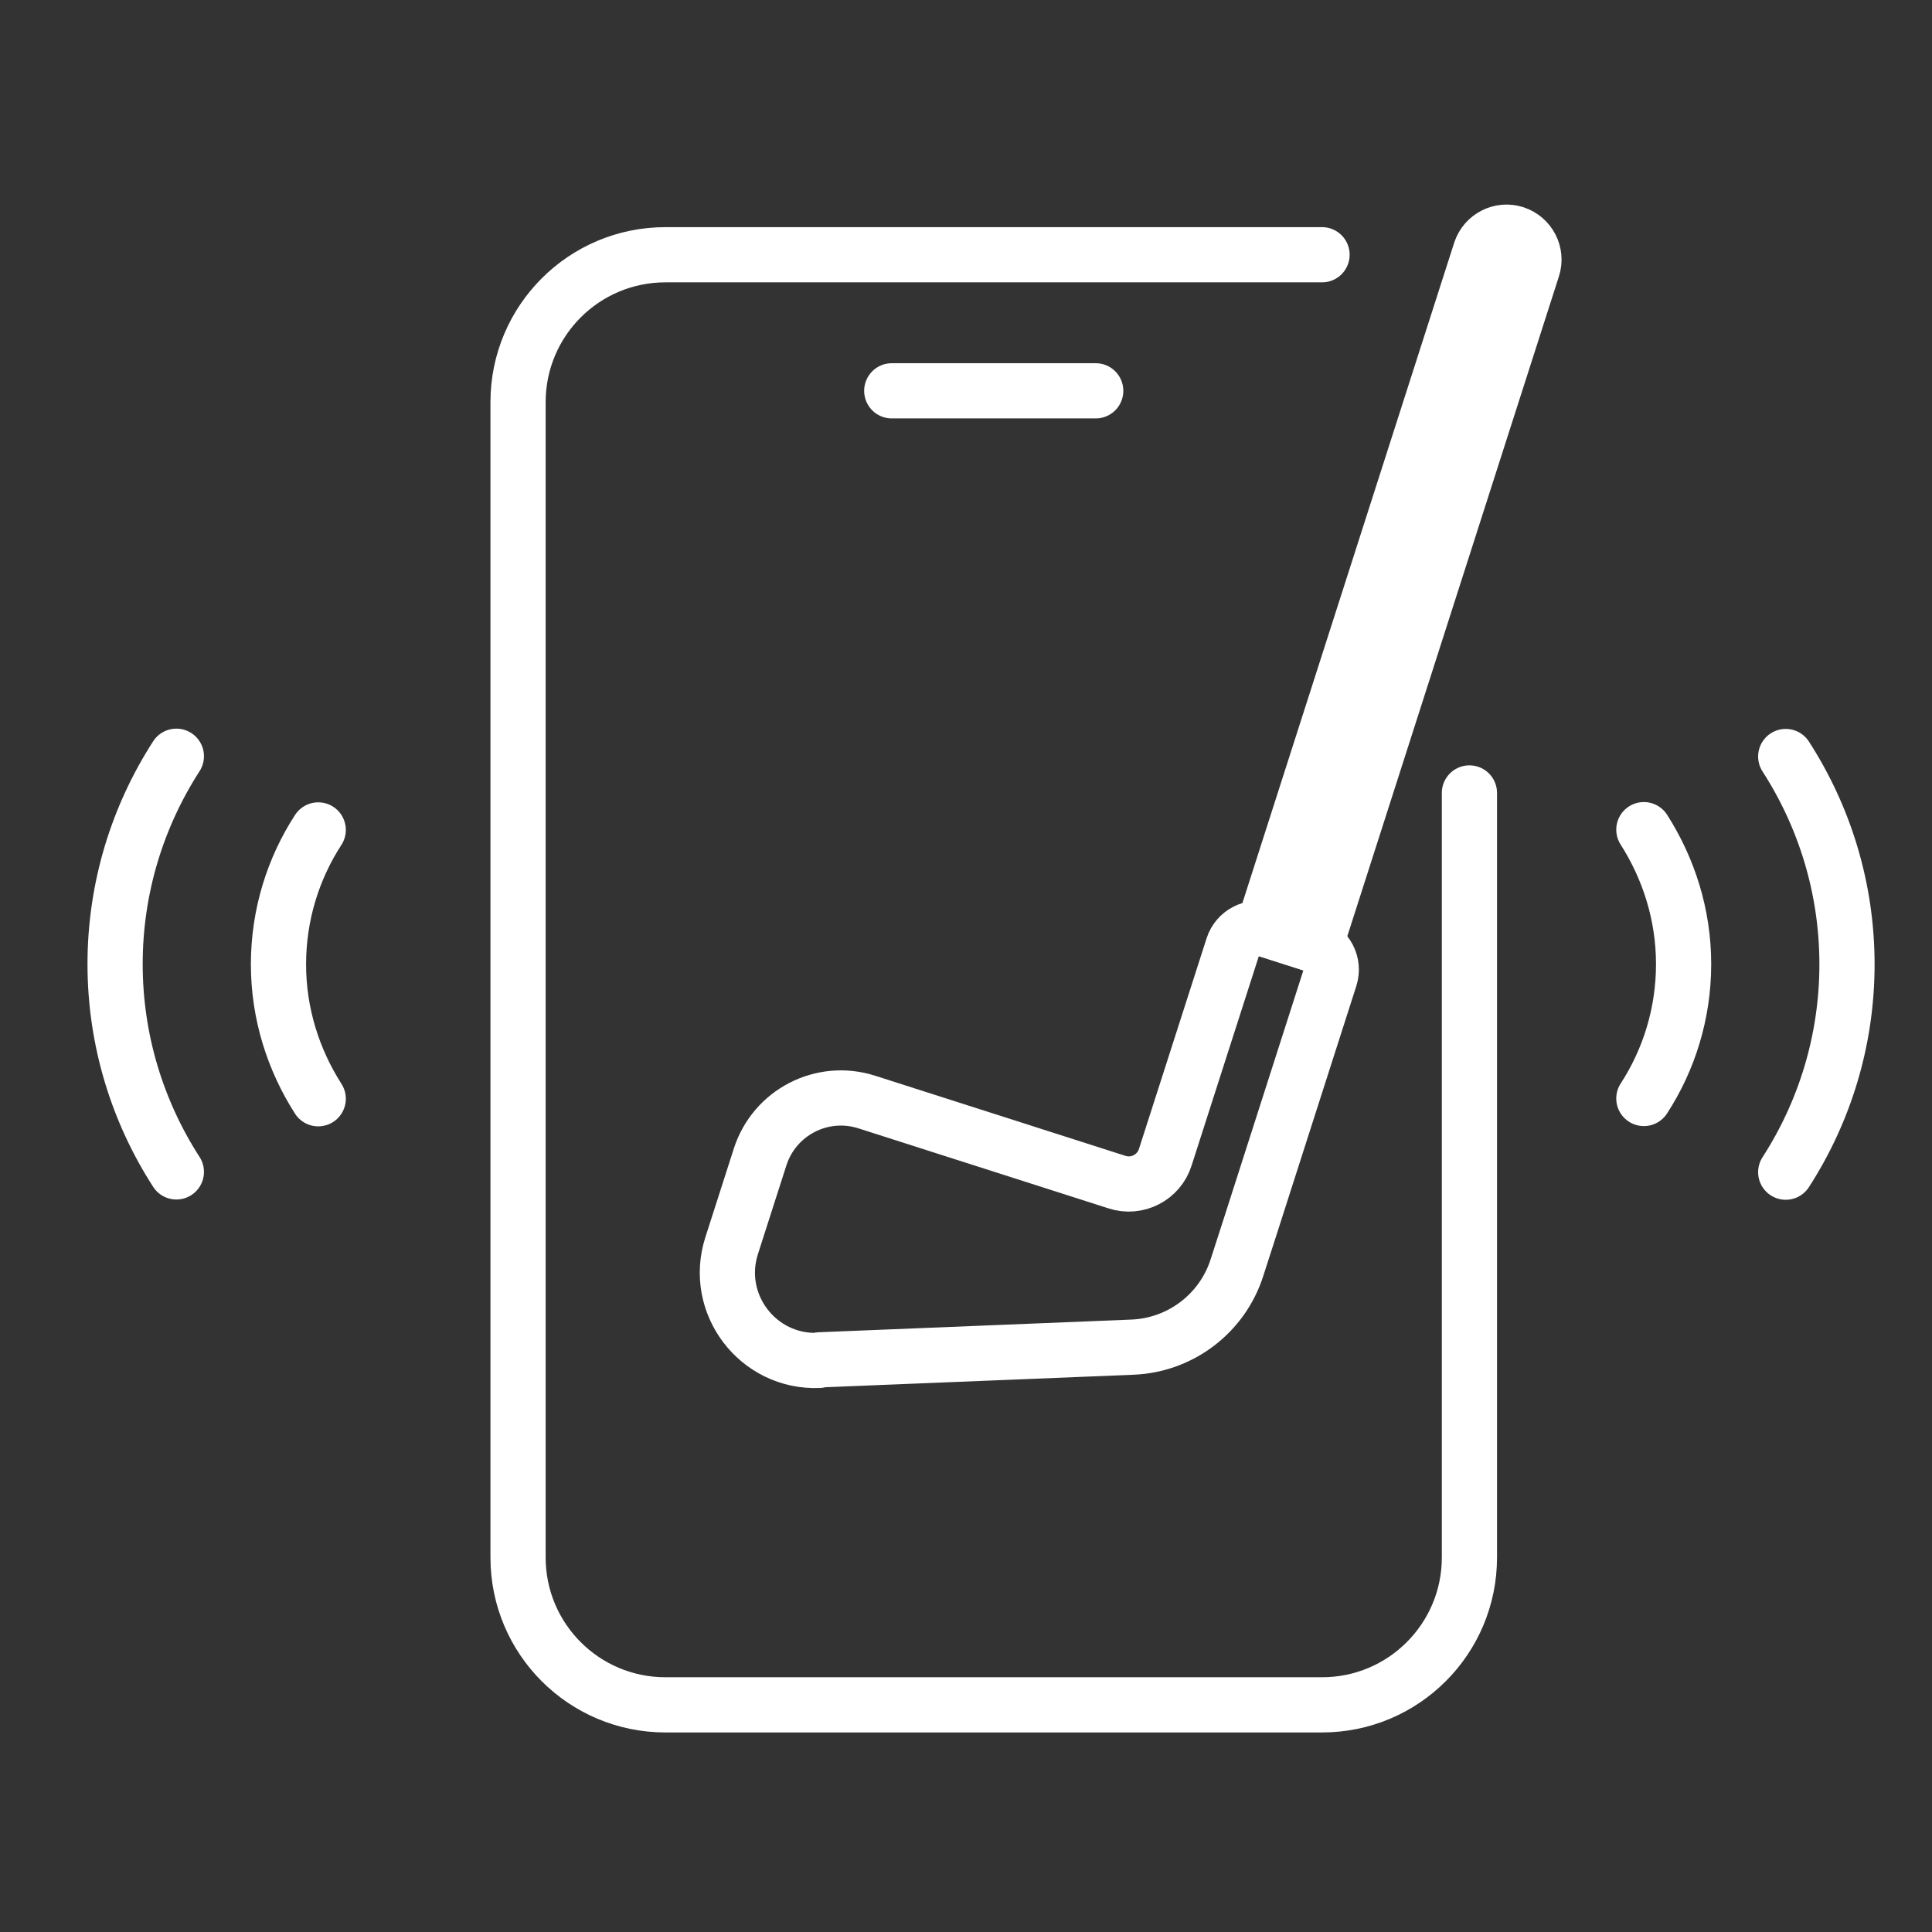
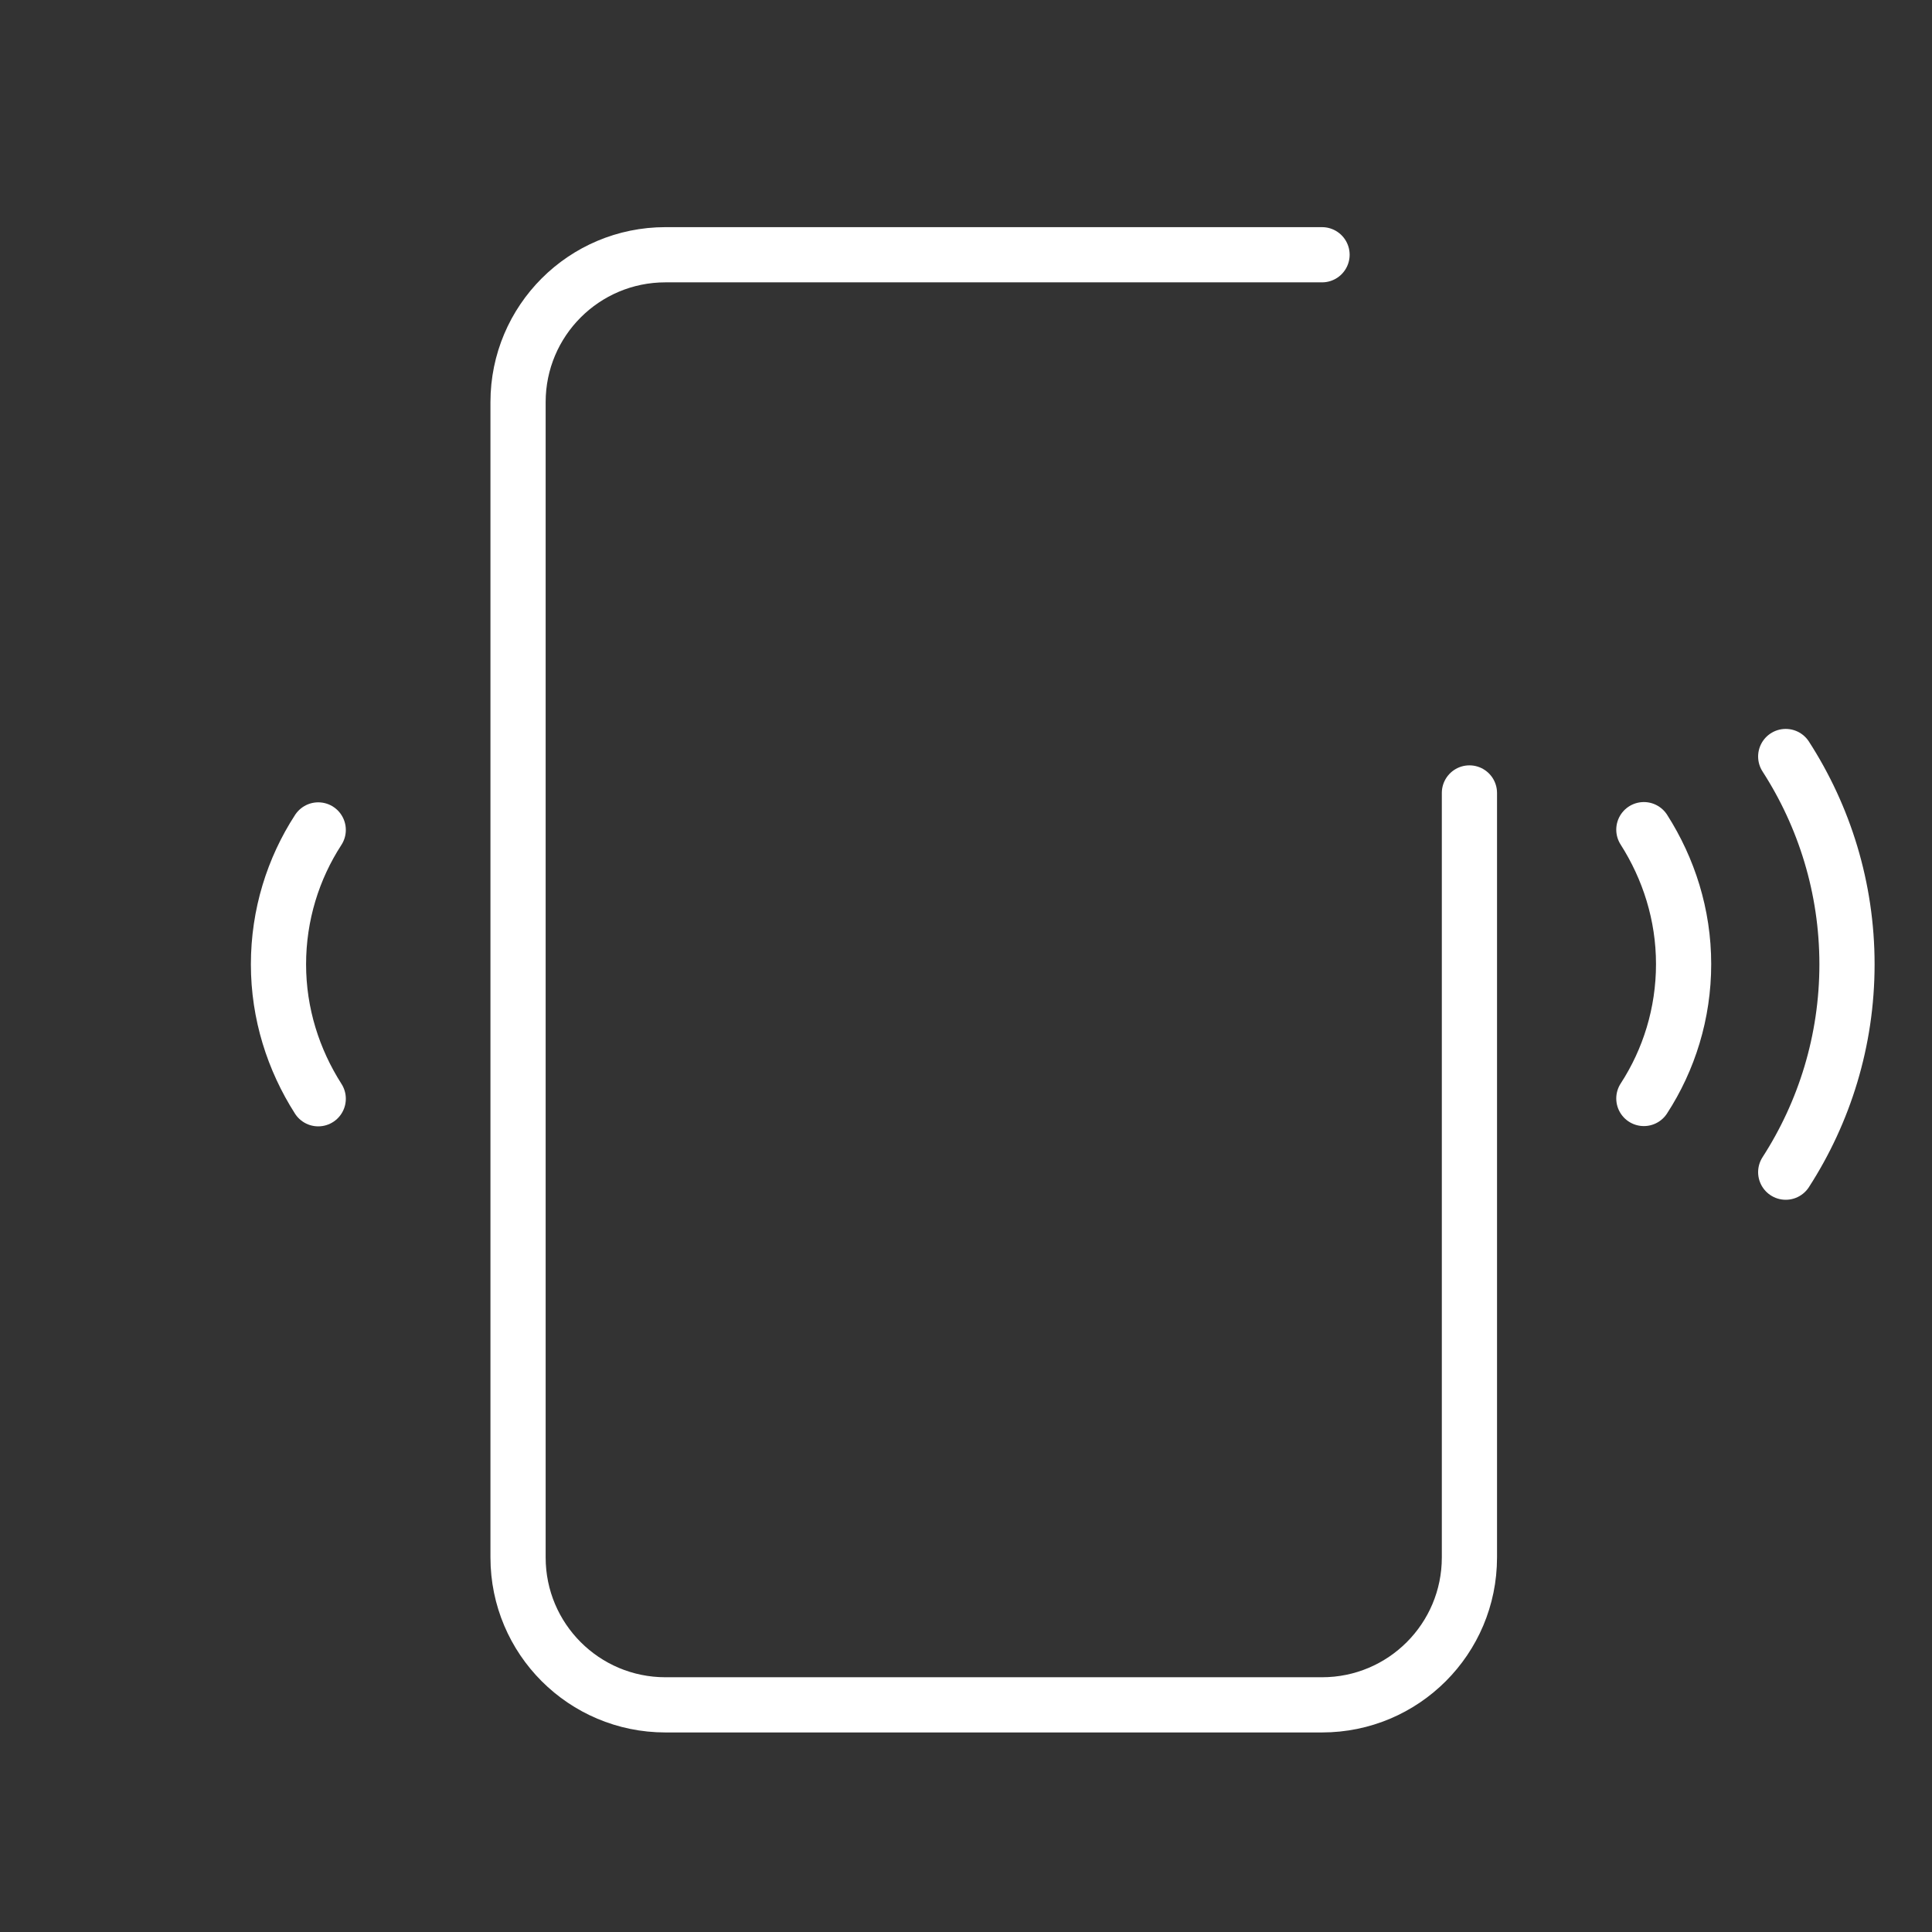
<svg xmlns="http://www.w3.org/2000/svg" id="_レイヤー_1" viewBox="0 0 70 70">
  <rect x="0" y="0" width="70" height="70" fill="#333333" stroke="none" />
  <defs>
    <style>.cls-1{fill:none;stroke:#fff;stroke-linecap:round;stroke-linejoin:round;stroke-width:2px;}</style>
  </defs>
  <path class="cls-1" d="m53.24,28.73v27.7c0,2.95-2.39,5.34-5.34,5.34h-23.79c-2.95,0-5.34-2.39-5.34-5.34V14.57c0-2.95,2.39-5.34,5.34-5.34h23.79" />
-   <line class="cls-1" x1="32.31" y1="14.16" x2="39.7" y2="14.16" />
-   <path class="cls-1" d="m29.69,49.27l11.34-.46c1.74-.07,3.26-1.22,3.79-2.89l.5-1.55,2.87-8.95c.16-.5-.12-1.04-.62-1.2l-1.7-.54c-.5-.16-1.04.12-1.2.62l-2.45,7.63c-.23.73-1.02,1.14-1.75.9l-9.06-2.9c-1.62-.52-3.35.37-3.87,1.99l-1.03,3.21c-.68,2.11.95,4.25,3.16,4.16Z" />
-   <path class="cls-1" d="m54.89,8.46h0c-.52-.17-1.08.12-1.25.64l-7.87,24.54,1.89.61,7.87-24.54c.17-.52-.12-1.08-.64-1.25Z" />
  <path class="cls-1" d="m11.53,39.81c-.9-1.41-1.44-3.08-1.44-4.87s.53-3.47,1.44-4.87" />
-   <path class="cls-1" d="m6.39,27.4c-1.4,2.17-2.22,4.76-2.22,7.53s.82,5.36,2.22,7.53" />
  <path class="cls-1" d="m59.56,30.06c.9,1.41,1.44,3.08,1.44,4.87s-.53,3.47-1.44,4.87" />
  <path class="cls-1" d="m64.7,42.47c1.4-2.17,2.22-4.76,2.22-7.53s-.82-5.36-2.22-7.53" />
</svg>